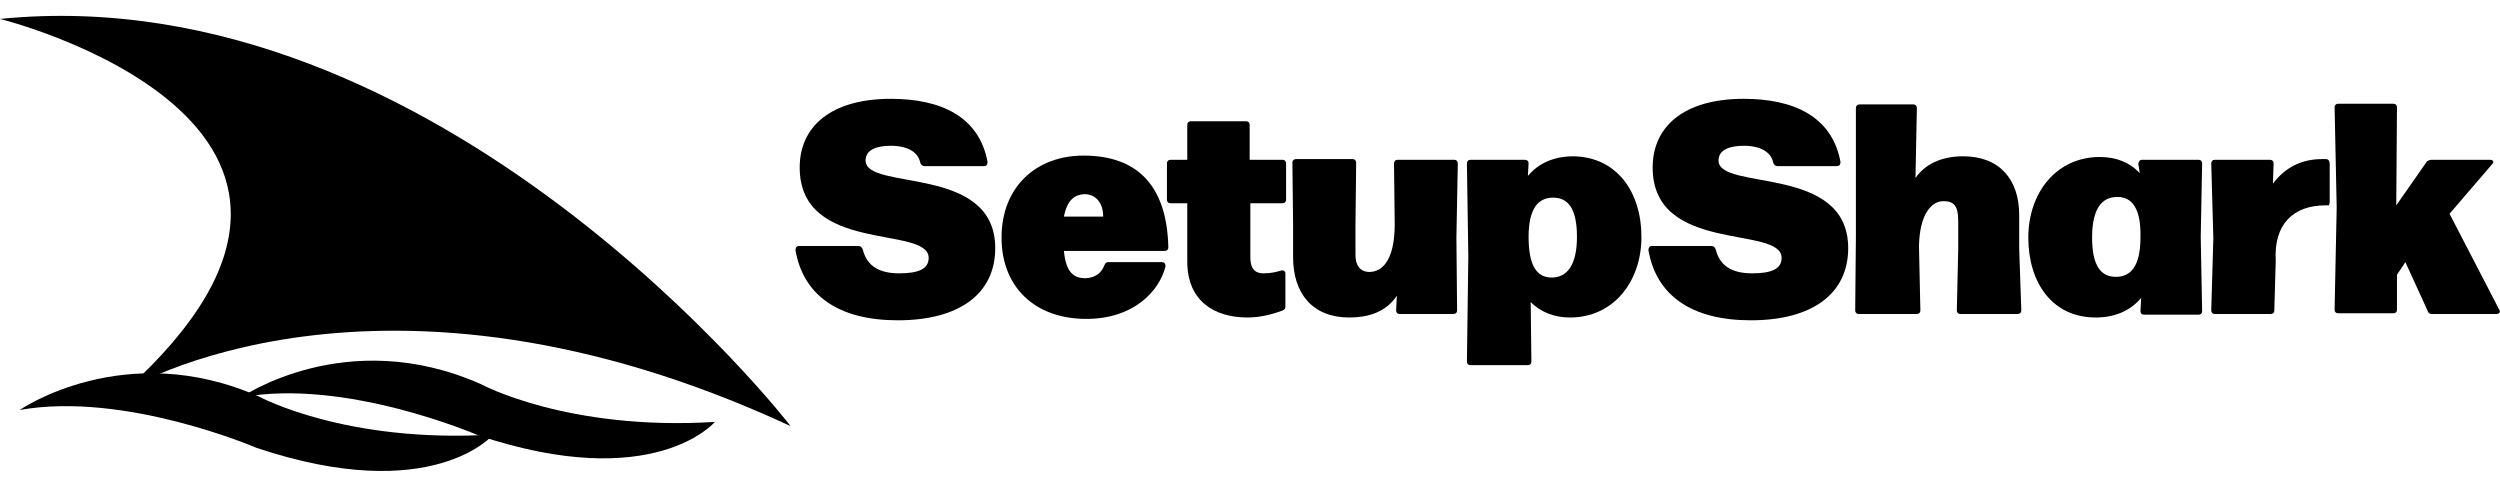
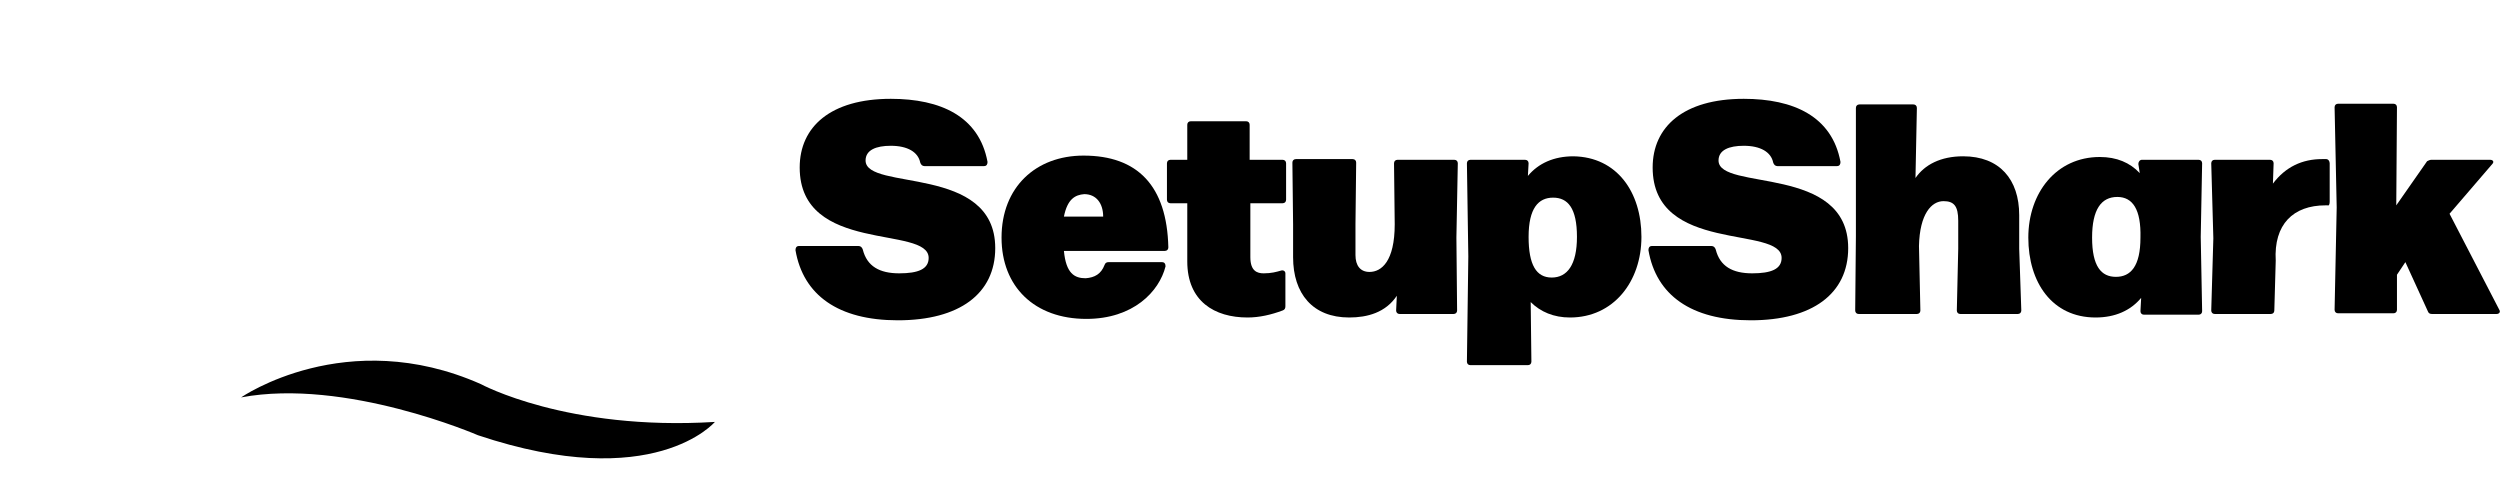
<svg xmlns="http://www.w3.org/2000/svg" version="1.1" id="Layer_1" x="0px" y="0px" viewBox="0 0 356.7 68.6" enable-background="new 0 0 356.7 68.6" xml:space="preserve">
  <g>
-     <path fill="#000000" d="M0,2.7c0,0,60.1,14.9,17.9,53c0,0,36.1-22.2,94.9,5.1C112.8,60.7,62.8-3.6,0,2.7z" />
    <path fill="#000000" d="M34.4,56.7c0,0,15-10.4,34.2-1.9c0,0,12.3,6.7,33.4,5.4c0,0-8.7,10.3-33.8,1.9   C68.2,62.1,49.3,53.9,34.4,56.7z" />
-     <path fill="#000000" d="M2.8,58.5c0,0,15-10.4,34.2-1.9c0,0,12.3,6.7,33.4,5.4c0,0-8.7,10.3-33.8,1.9C36.6,63.9,17.8,55.8,2.8,58.5   z" />
    <g>
      <path fill="#000000" d="M113.5,35.7c0-0.3,0.1-0.6,0.5-0.6h8.5c0.3,0,0.5,0.2,0.6,0.5c0.6,2.4,2.4,3.4,5.2,3.4    c2.7,0,4.2-0.6,4.2-2.2c0-4.7-18.4-0.5-18.4-12.9c0-5.8,4.4-9.8,13-9.8c7.1,0,12.6,2.5,13.8,9c0,0.3-0.1,0.6-0.5,0.6h-8.5    c-0.3,0-0.5-0.2-0.6-0.5c-0.3-1.5-1.8-2.4-4.2-2.4c-2.1,0-3.6,0.6-3.6,2.1c0,4.4,18.5,0.5,18.5,12.5c0,6.5-5.1,10.3-13.9,10.3    C119.6,45.7,114.6,42.1,113.5,35.7z" />
      <path fill="#000000" d="M157.6,37.8c0.1-0.3,0.3-0.4,0.6-0.4h7.6c0.3,0,0.5,0.2,0.5,0.6c-0.9,3.6-4.6,7.5-11.3,7.5    c-7.4,0-12.1-4.6-12.1-11.6c0-7.2,4.9-11.7,11.7-11.7c7.7,0,11.9,4.3,12.1,13.1c0,0.3-0.2,0.5-0.5,0.5h-14.4    c0.3,3.2,1.5,3.9,3.1,3.9C156.2,39.6,157.1,39.1,157.6,37.8z M151.8,30.9h5.6c0-1.9-1-3.2-2.7-3.2    C153.4,27.8,152.3,28.4,151.8,30.9z" />
      <path fill="#000000" d="M178.3,17.8l0,5h4.7c0.3,0,0.5,0.2,0.5,0.5v5.2c0,0.3-0.2,0.5-0.5,0.5h-4.6l0,7.7c0,2,1,2.3,1.9,2.3    c1.1,0,1.8-0.2,2.5-0.4c0.3-0.1,0.6,0.1,0.6,0.4v4.7c0,0.3-0.1,0.5-0.4,0.6c-1.6,0.6-3.3,1-5,1c-4.7,0-8.6-2.3-8.6-8l0-8.3H167    c-0.3,0-0.5-0.2-0.5-0.5v-5.2c0-0.3,0.2-0.5,0.5-0.5h2.4l0-5c0-0.3,0.2-0.5,0.5-0.5h7.9C178.1,17.3,178.3,17.5,178.3,17.8z" />
      <path fill="#000000" d="M198.9,23.3c0-0.3,0.2-0.5,0.5-0.5h8.1c0.3,0,0.5,0.2,0.5,0.5l-0.2,10.6l0.1,10.4c0,0.3-0.2,0.5-0.5,0.5    h-7.7c-0.3,0-0.5-0.2-0.5-0.5l0.1-2.1c-1.6,2.4-4.2,3.1-6.8,3.1c-5.2,0-8-3.4-8-8.6v-4.7l-0.1-8.8c0-0.3,0.2-0.5,0.5-0.5h8.1    c0.3,0,0.5,0.2,0.5,0.5l-0.1,8.8v4.4c0,1.5,0.7,2.4,2,2.4c1.7,0,3.6-1.5,3.6-6.8L198.9,23.3z" />
      <path fill="#000000" d="M234.2,33.8c0,6.4-4,11.5-10.2,11.5c-2.3,0-4.2-0.8-5.6-2.2l0.1,8.5c0,0.3-0.2,0.5-0.5,0.5h-8.2    c-0.3,0-0.5-0.2-0.5-0.5l0.2-15l-0.2-13.3c0-0.3,0.2-0.5,0.5-0.5h7.8c0.3,0,0.5,0.2,0.5,0.5l-0.1,1.8c1.5-1.8,3.7-2.8,6.5-2.8    C230.7,22.4,234.2,27.4,234.2,33.8z M225,33.8c0-4.1-1.3-5.6-3.4-5.6c-2.1,0-3.5,1.5-3.5,5.6c0,4,1.1,5.8,3.3,5.8    S225,37.8,225,33.8z" />
      <path fill="#000000" d="M235.2,35.7c0-0.3,0.1-0.6,0.5-0.6h8.5c0.3,0,0.5,0.2,0.6,0.5c0.6,2.4,2.4,3.4,5.2,3.4    c2.7,0,4.2-0.6,4.2-2.2c0-4.7-18.4-0.5-18.4-12.9c0-5.8,4.4-9.8,13-9.8c7.1,0,12.6,2.5,13.8,9c0,0.3-0.1,0.6-0.5,0.6h-8.5    c-0.3,0-0.5-0.2-0.6-0.5c-0.3-1.5-1.8-2.4-4.2-2.4c-2.1,0-3.6,0.6-3.6,2.1c0,4.4,18.5,0.5,18.5,12.5c0,6.5-5.1,10.3-13.9,10.3    C241.3,45.7,236.3,42.1,235.2,35.7z" />
      <path fill="#000000" d="M288.4,44.3c0,0.3-0.2,0.5-0.5,0.5h-8.2c-0.3,0-0.5-0.2-0.5-0.5l0.2-8.8v-4c0-2.1-0.6-2.8-2.1-2.8    c-1.7,0-3.4,1.8-3.5,6.4l0.2,9.2c0,0.3-0.2,0.5-0.5,0.5h-8.3c-0.3,0-0.5-0.2-0.5-0.5l0.1-10.6V15.4c0-0.3,0.2-0.5,0.5-0.5h7.7    c0.3,0,0.5,0.2,0.5,0.5l-0.2,10c1.3-1.9,3.6-3.1,6.8-3.1c5.2,0,8,3.3,8,8.4v4.8L288.4,44.3z" />
      <path fill="#000000" d="M305.1,23.4c0-0.3,0.2-0.6,0.5-0.6h8.1c0.3,0,0.5,0.2,0.5,0.5L314,33.8l0.2,10.6c0,0.3-0.2,0.5-0.5,0.5    h-7.8c-0.3,0-0.5-0.2-0.5-0.5l0.1-1.9c-1.5,1.8-3.7,2.8-6.5,2.8c-6.2,0-9.6-5-9.6-11.4c0-6.4,4-11.5,10.2-11.5    c2.4,0,4.3,0.8,5.7,2.3L305.1,23.4z M302.1,28.1c-2.3,0-3.6,1.8-3.6,5.8c0,4.1,1.3,5.6,3.4,5.6s3.5-1.5,3.5-5.6    C305.5,29.9,304.3,28.1,302.1,28.1z" />
      <path fill="#000000" d="M324.5,44.3c0,0.3-0.2,0.5-0.5,0.5h-8c-0.3,0-0.5-0.2-0.5-0.5l0.3-10.3l-0.3-10.7c0-0.3,0.2-0.5,0.5-0.5    h7.9c0.3,0,0.5,0.2,0.5,0.5l-0.1,2.9c1.8-2.4,4.2-3.5,7-3.5c0.2,0,0.4,0,0.6,0c0.3,0,0.5,0.3,0.5,0.6v5.5c0,0.3-0.1,0.6-0.3,0.5    c-0.1,0-0.3,0-0.3,0c-4.6,0-7.4,2.7-7.1,7.9L324.5,44.3z" />
      <path fill="#000000" d="M346.9,22.8h8.4c0.4,0,0.6,0.3,0.3,0.6l-6.1,7.1l7.1,13.7c0.2,0.3,0,0.6-0.4,0.6h-9.2    c-0.3,0-0.5-0.1-0.6-0.4l-3.2-7l-1.2,1.8l0,5c0,0.3-0.2,0.5-0.5,0.5h-7.9c-0.3,0-0.5-0.2-0.5-0.5l0.3-14.6l-0.3-14.3    c0-0.3,0.2-0.5,0.5-0.5h7.9c0.3,0,0.5,0.2,0.5,0.5l-0.1,14l4.4-6.3C346.5,22.9,346.7,22.8,346.9,22.8z" />
    </g>
  </g>
</svg>